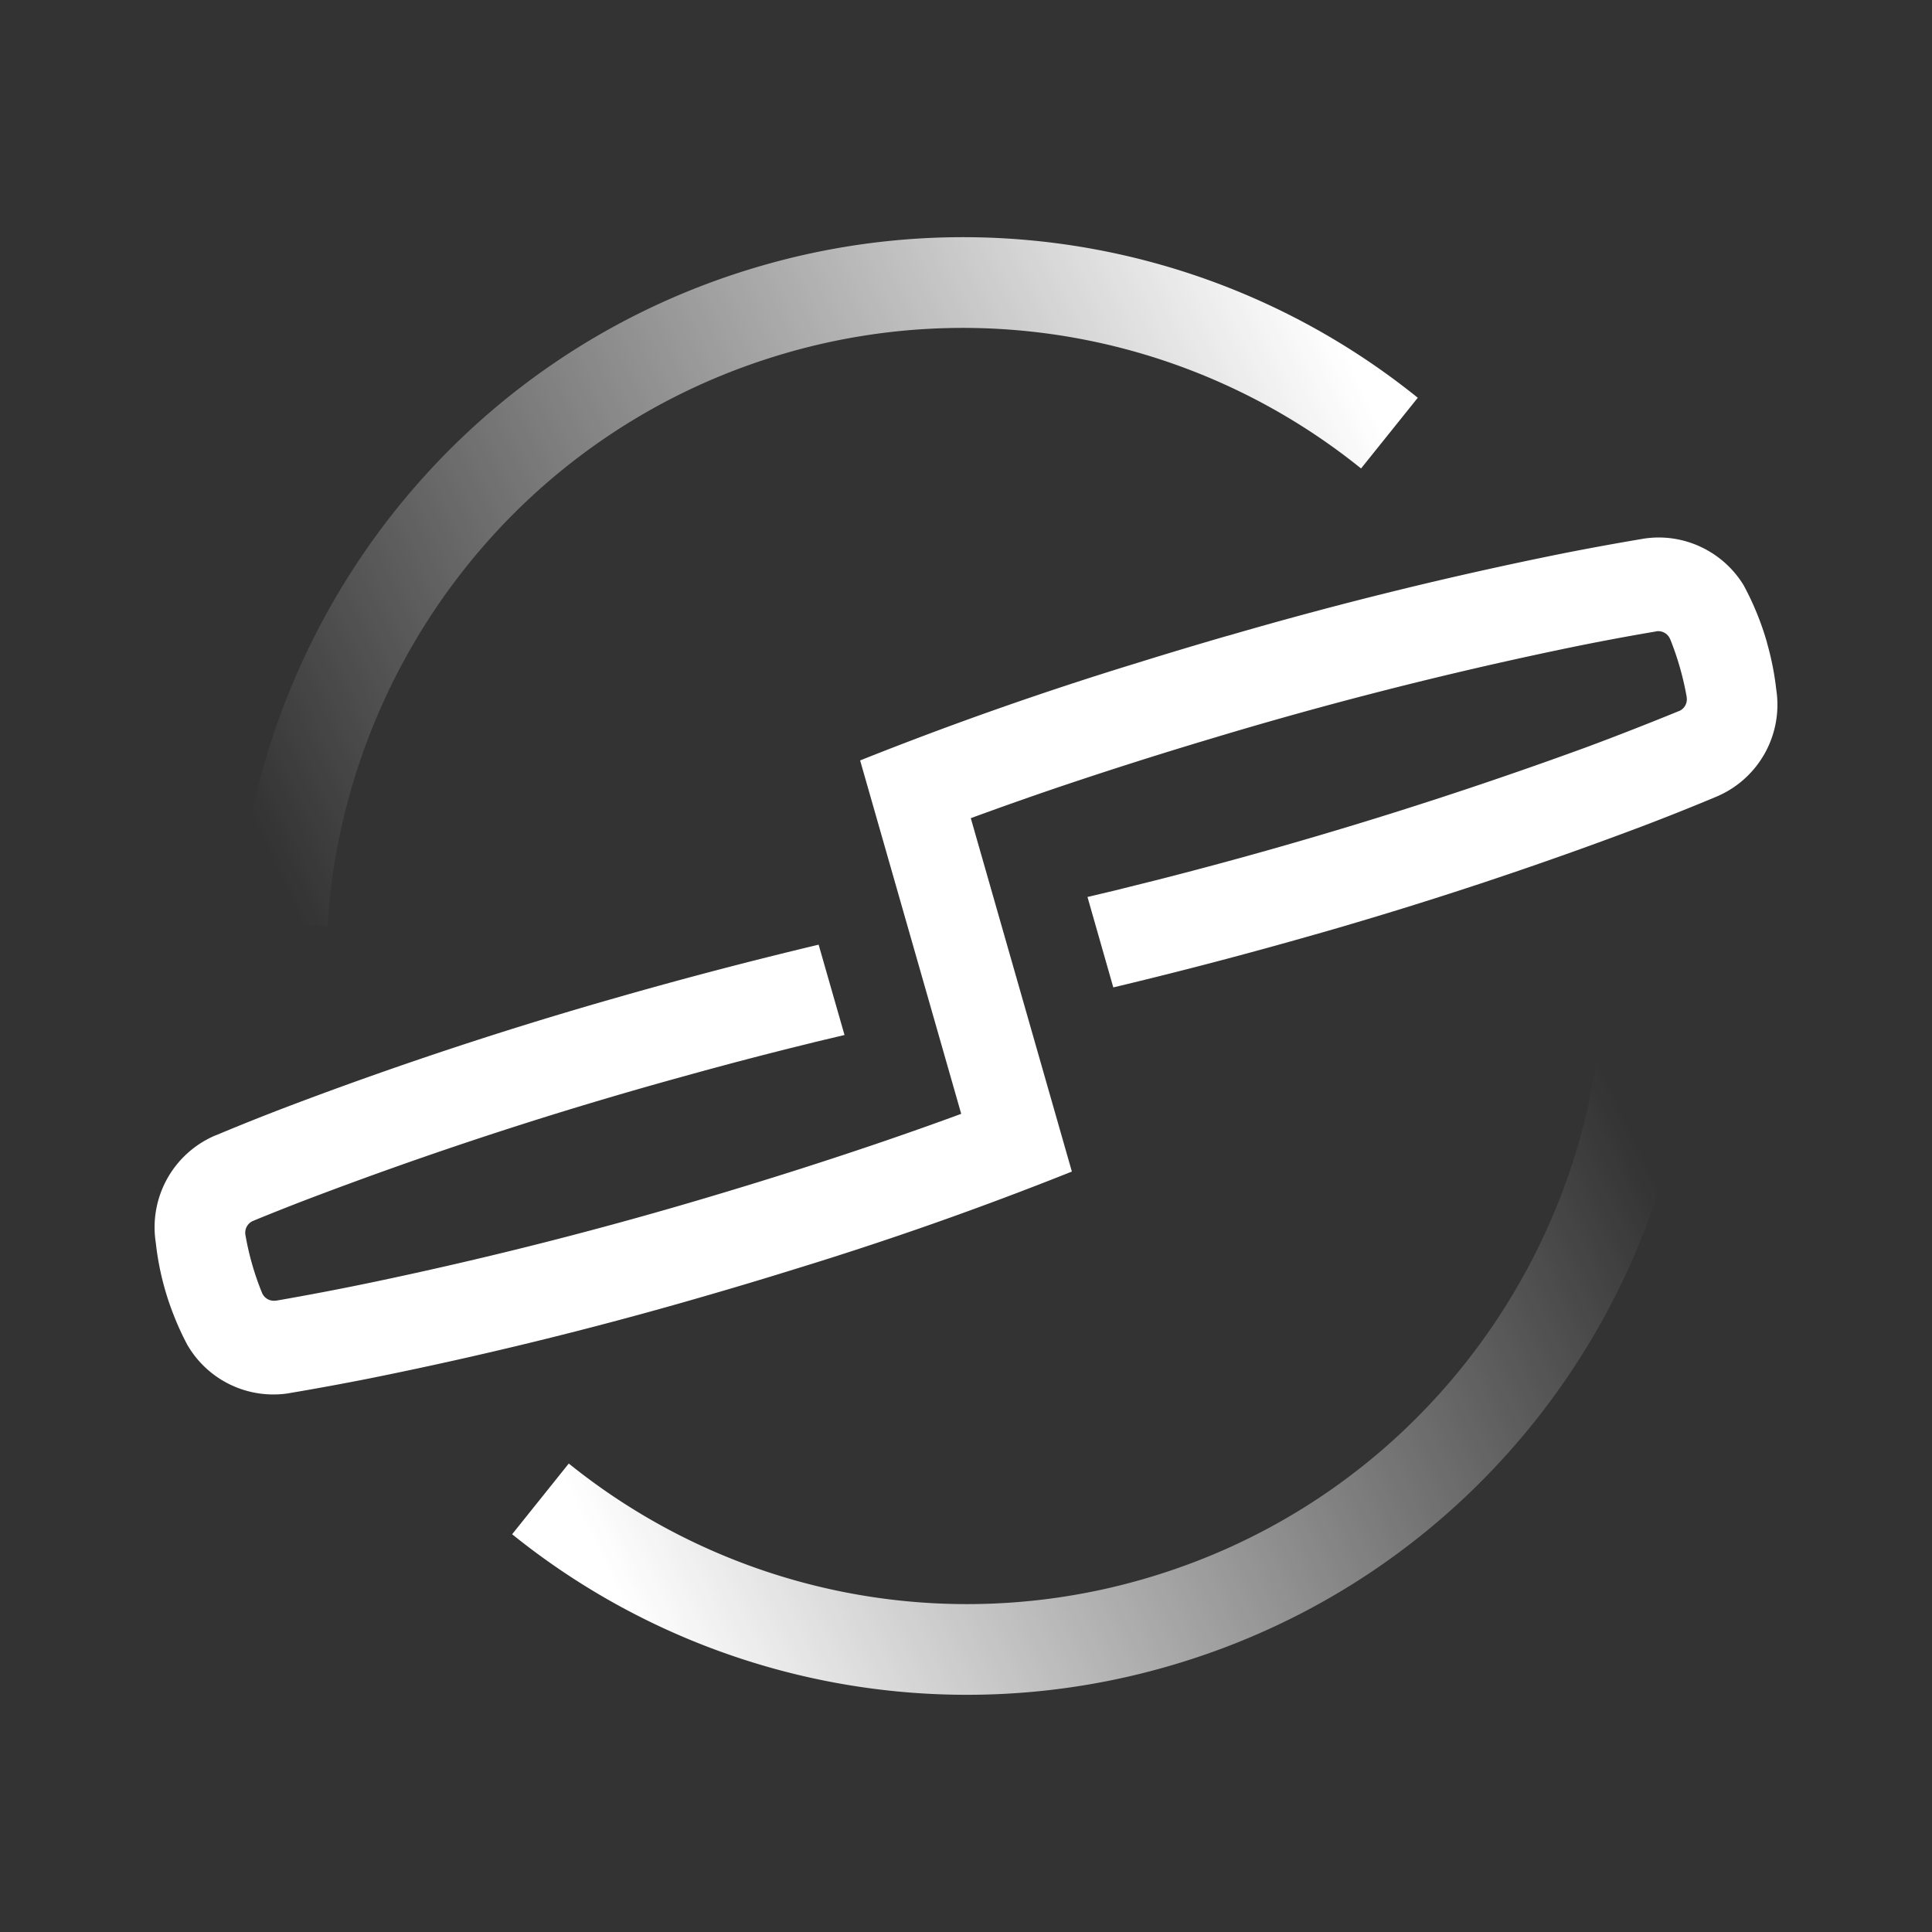
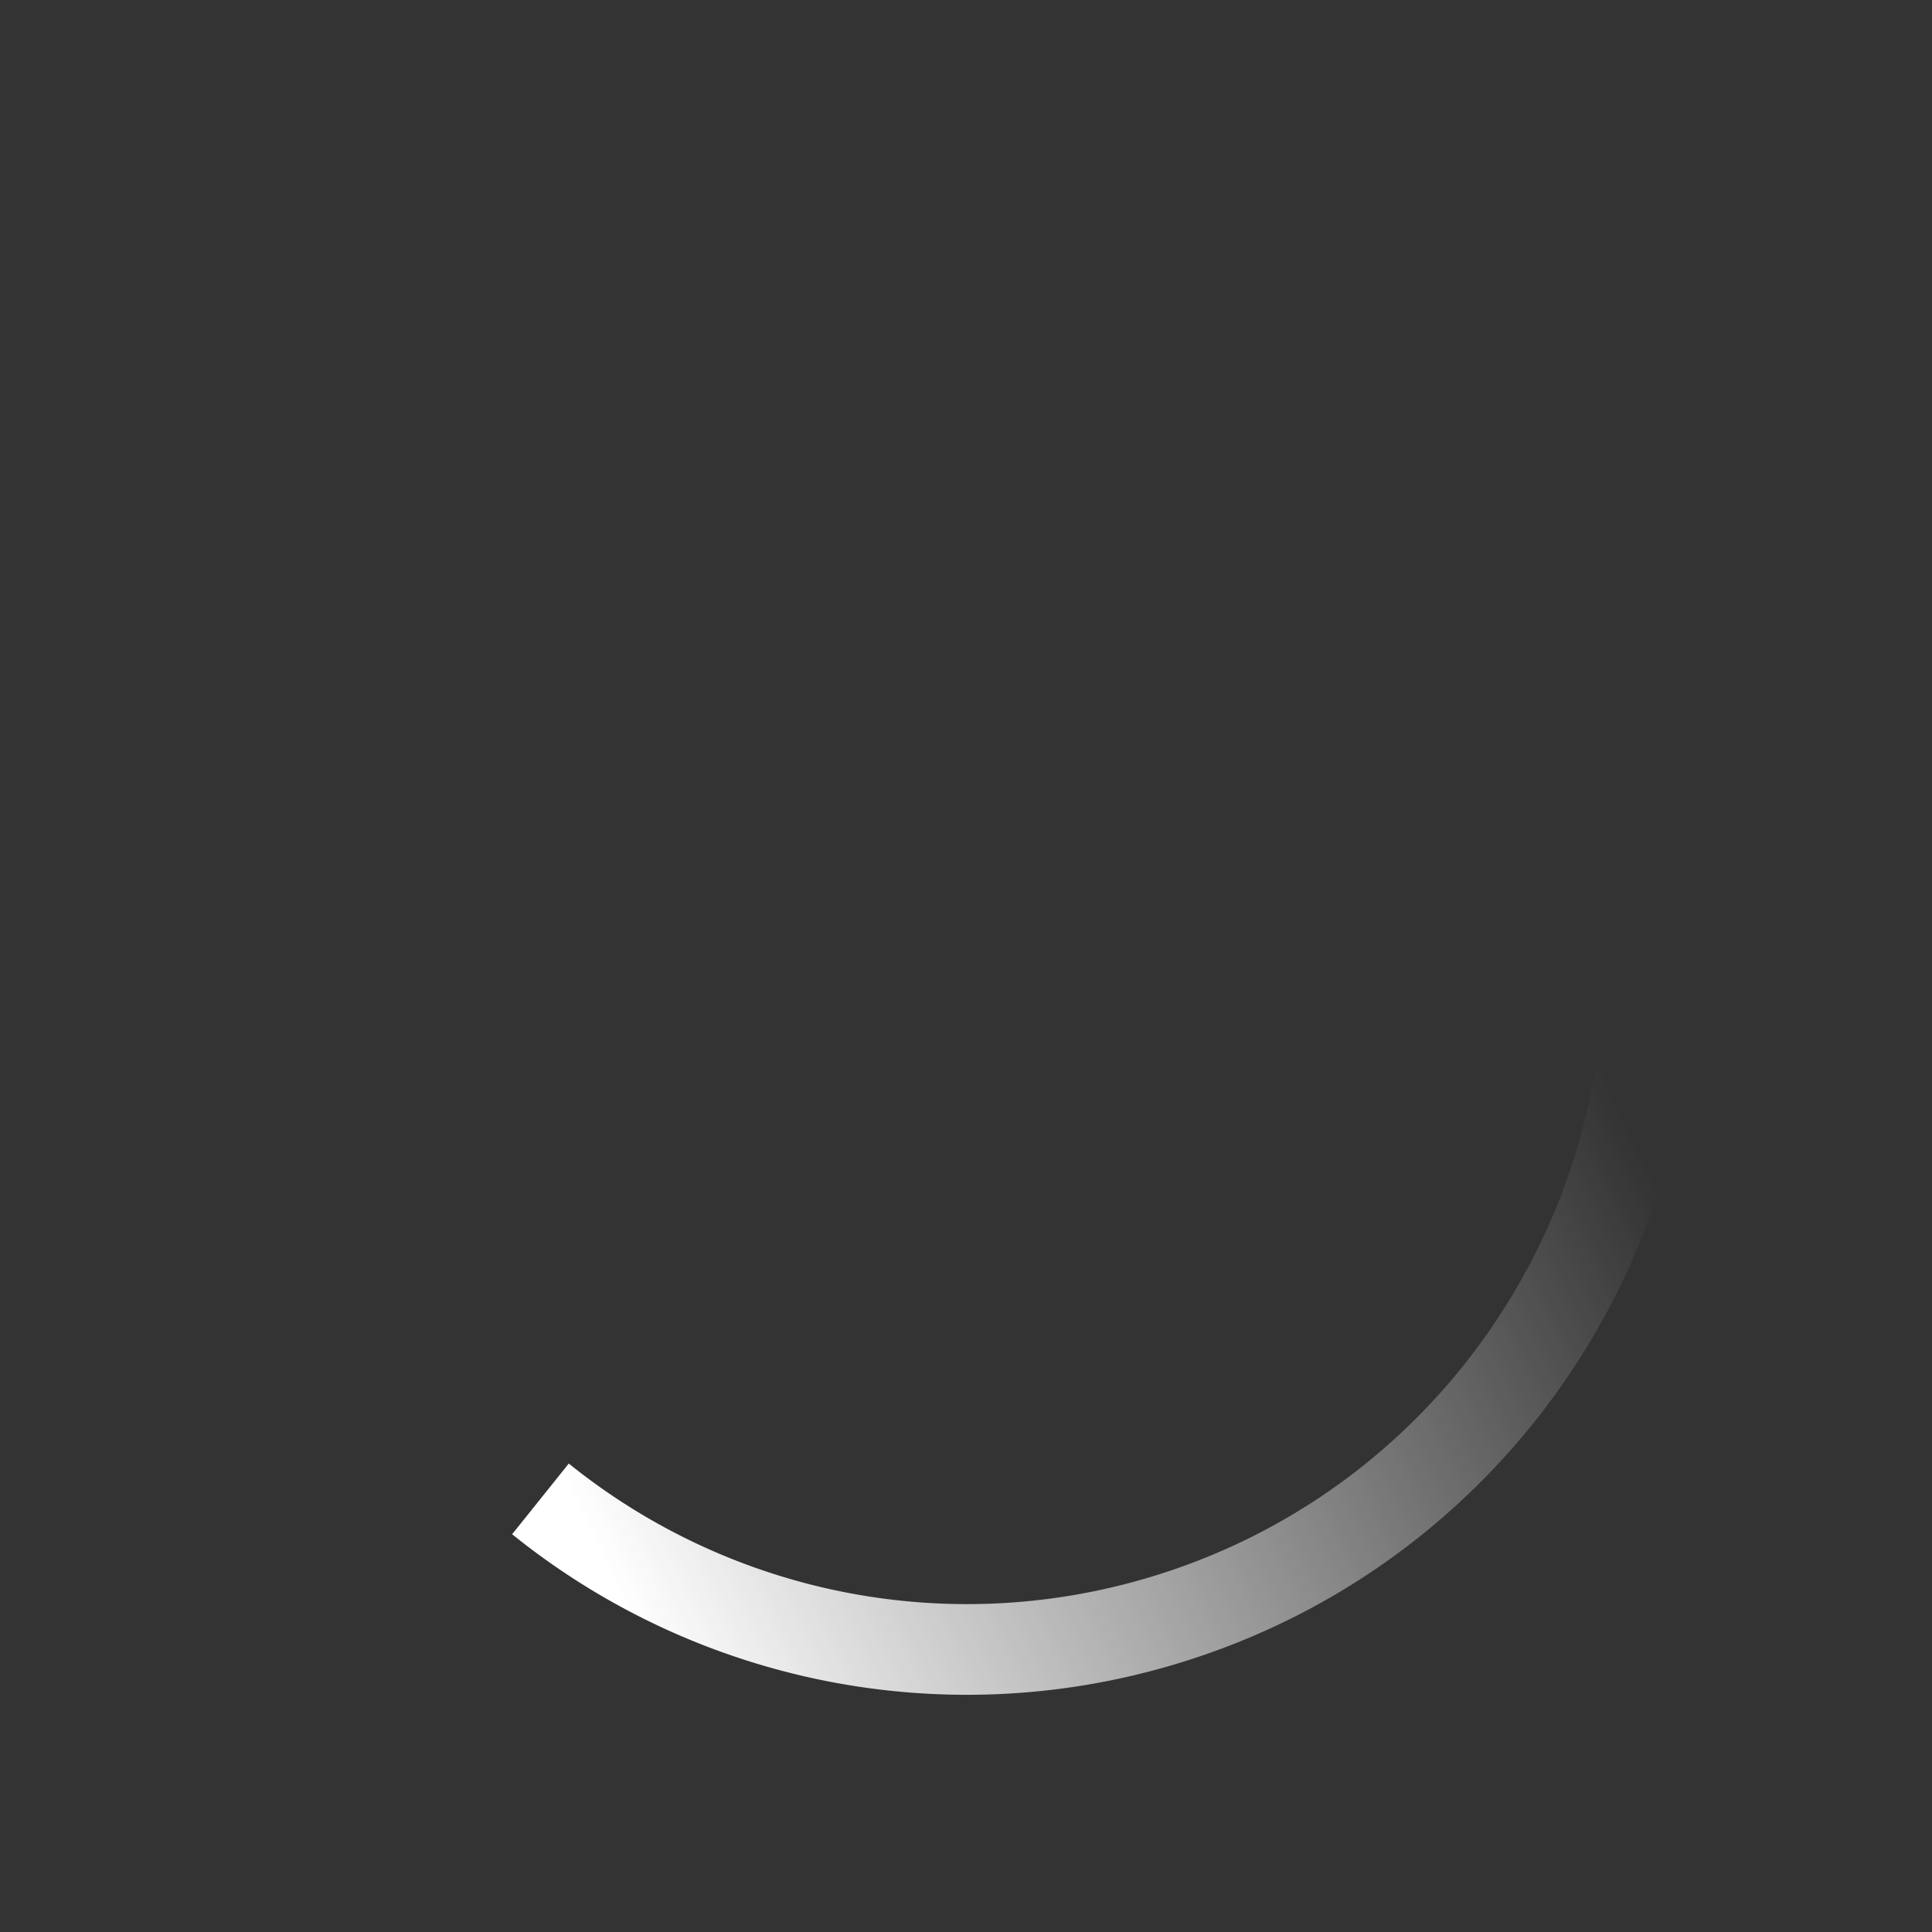
<svg xmlns="http://www.w3.org/2000/svg" width="25" height="25" fill="none">
  <rect width="100%" height="100%" fill="#333333" stroke="none" />
  <path d="M20.736 13.018c-.213 3.387-2.51 6.429-5.95 7.418a8.207 8.207 0 0 1-7.426-1.498l-.733.915a9.373 9.373 0 0 0 8.481 1.711c3.93-1.13 6.555-4.603 6.797-8.472l-1.17-.074Z" fill="url(#a)" />
-   <path d="M22.864 8.315a3.689 3.689 0 0 1 .12.601v.002a1.291 1.291 0 0 1-.76 1.385l-.031.013a29.892 29.892 0 0 1-.953.38 53.754 53.754 0 0 1-4.2 1.39l-.044.012a59.93 59.93 0 0 1-2.59.679l-.334-1.17.379-.09.087-.022.453-.113a57.46 57.46 0 0 0 5.556-1.72 40.214 40.214 0 0 0 1.176-.46h.002a.165.165 0 0 0 .101-.176v-.002l-.001-.009a3.763 3.763 0 0 0-.211-.74l-.004-.008-.001-.002a.165.165 0 0 0-.175-.096l-.006.002a31.781 31.781 0 0 0-1.24.235 53.894 53.894 0 0 0-4.496 1.146 59.29 59.29 0 0 0-2.024.644c-.382.13-.751.261-1.106.391l1.308 4.573a46.026 46.026 0 0 1-3.59 1.264 58.183 58.183 0 0 1-1.212.363 52.768 52.768 0 0 1-4.298 1.052 36.39 36.39 0 0 1-1.008.185l-.033.006a1.286 1.286 0 0 1-1.296-.613l-.002-.002a3.547 3.547 0 0 1-.18-.389 3.619 3.619 0 0 1-.235-.945 1.291 1.291 0 0 1 .76-1.384l.031-.012a30.156 30.156 0 0 1 .953-.38 52.82 52.82 0 0 1 4.2-1.39l.043-.012.04-.012a60.598 60.598 0 0 1 2.55-.667l.335 1.169-.379.09-.087.022a52.523 52.523 0 0 0-1.59.416 53.767 53.767 0 0 0-4.928 1.611 32.006 32.006 0 0 0-.664.264l-.006.003h-.001a.166.166 0 0 0-.097.182 3.597 3.597 0 0 0 .214.747.166.166 0 0 0 .178.102h.008a37.254 37.254 0 0 0 1.236-.236 53.887 53.887 0 0 0 4.497-1.145 58.609 58.609 0 0 0 2.023-.645c.382-.13.751-.26 1.106-.391L11.13 9.84a46.246 46.246 0 0 1 3.59-1.263c.368-.115.746-.228 1.13-.34l.083-.023A52.759 52.759 0 0 1 20.23 7.16a37.412 37.412 0 0 1 1.03-.188l.011-.002c.52-.08 1.034.17 1.298.614v.001a3.69 3.69 0 0 1 .296.73Z" fill="#fff" />
-   <path d="M10.187 4.564a8.207 8.207 0 0 1 7.425 1.498l.734-.915a9.373 9.373 0 0 0-8.482-1.711C5.935 4.566 3.31 8.04 3.068 11.909l1.169.073c.212-3.387 2.51-6.429 5.95-7.418Z" fill="url(#b)" />
  <defs>
    <linearGradient id="a" x1="7.355" y1="19.263" x2="20.363" y2="13.068" gradientUnits="userSpaceOnUse">
      <stop stop-color="#fff" />
      <stop offset="1" stop-color="#fff" stop-opacity="0" />
    </linearGradient>
    <linearGradient id="b" x1="17.796" y1="5.381" x2="3.897" y2="11.93" gradientUnits="userSpaceOnUse">
      <stop stop-color="#fff" />
      <stop offset="1" stop-color="#fff" stop-opacity="0" />
    </linearGradient>
  </defs>
</svg>